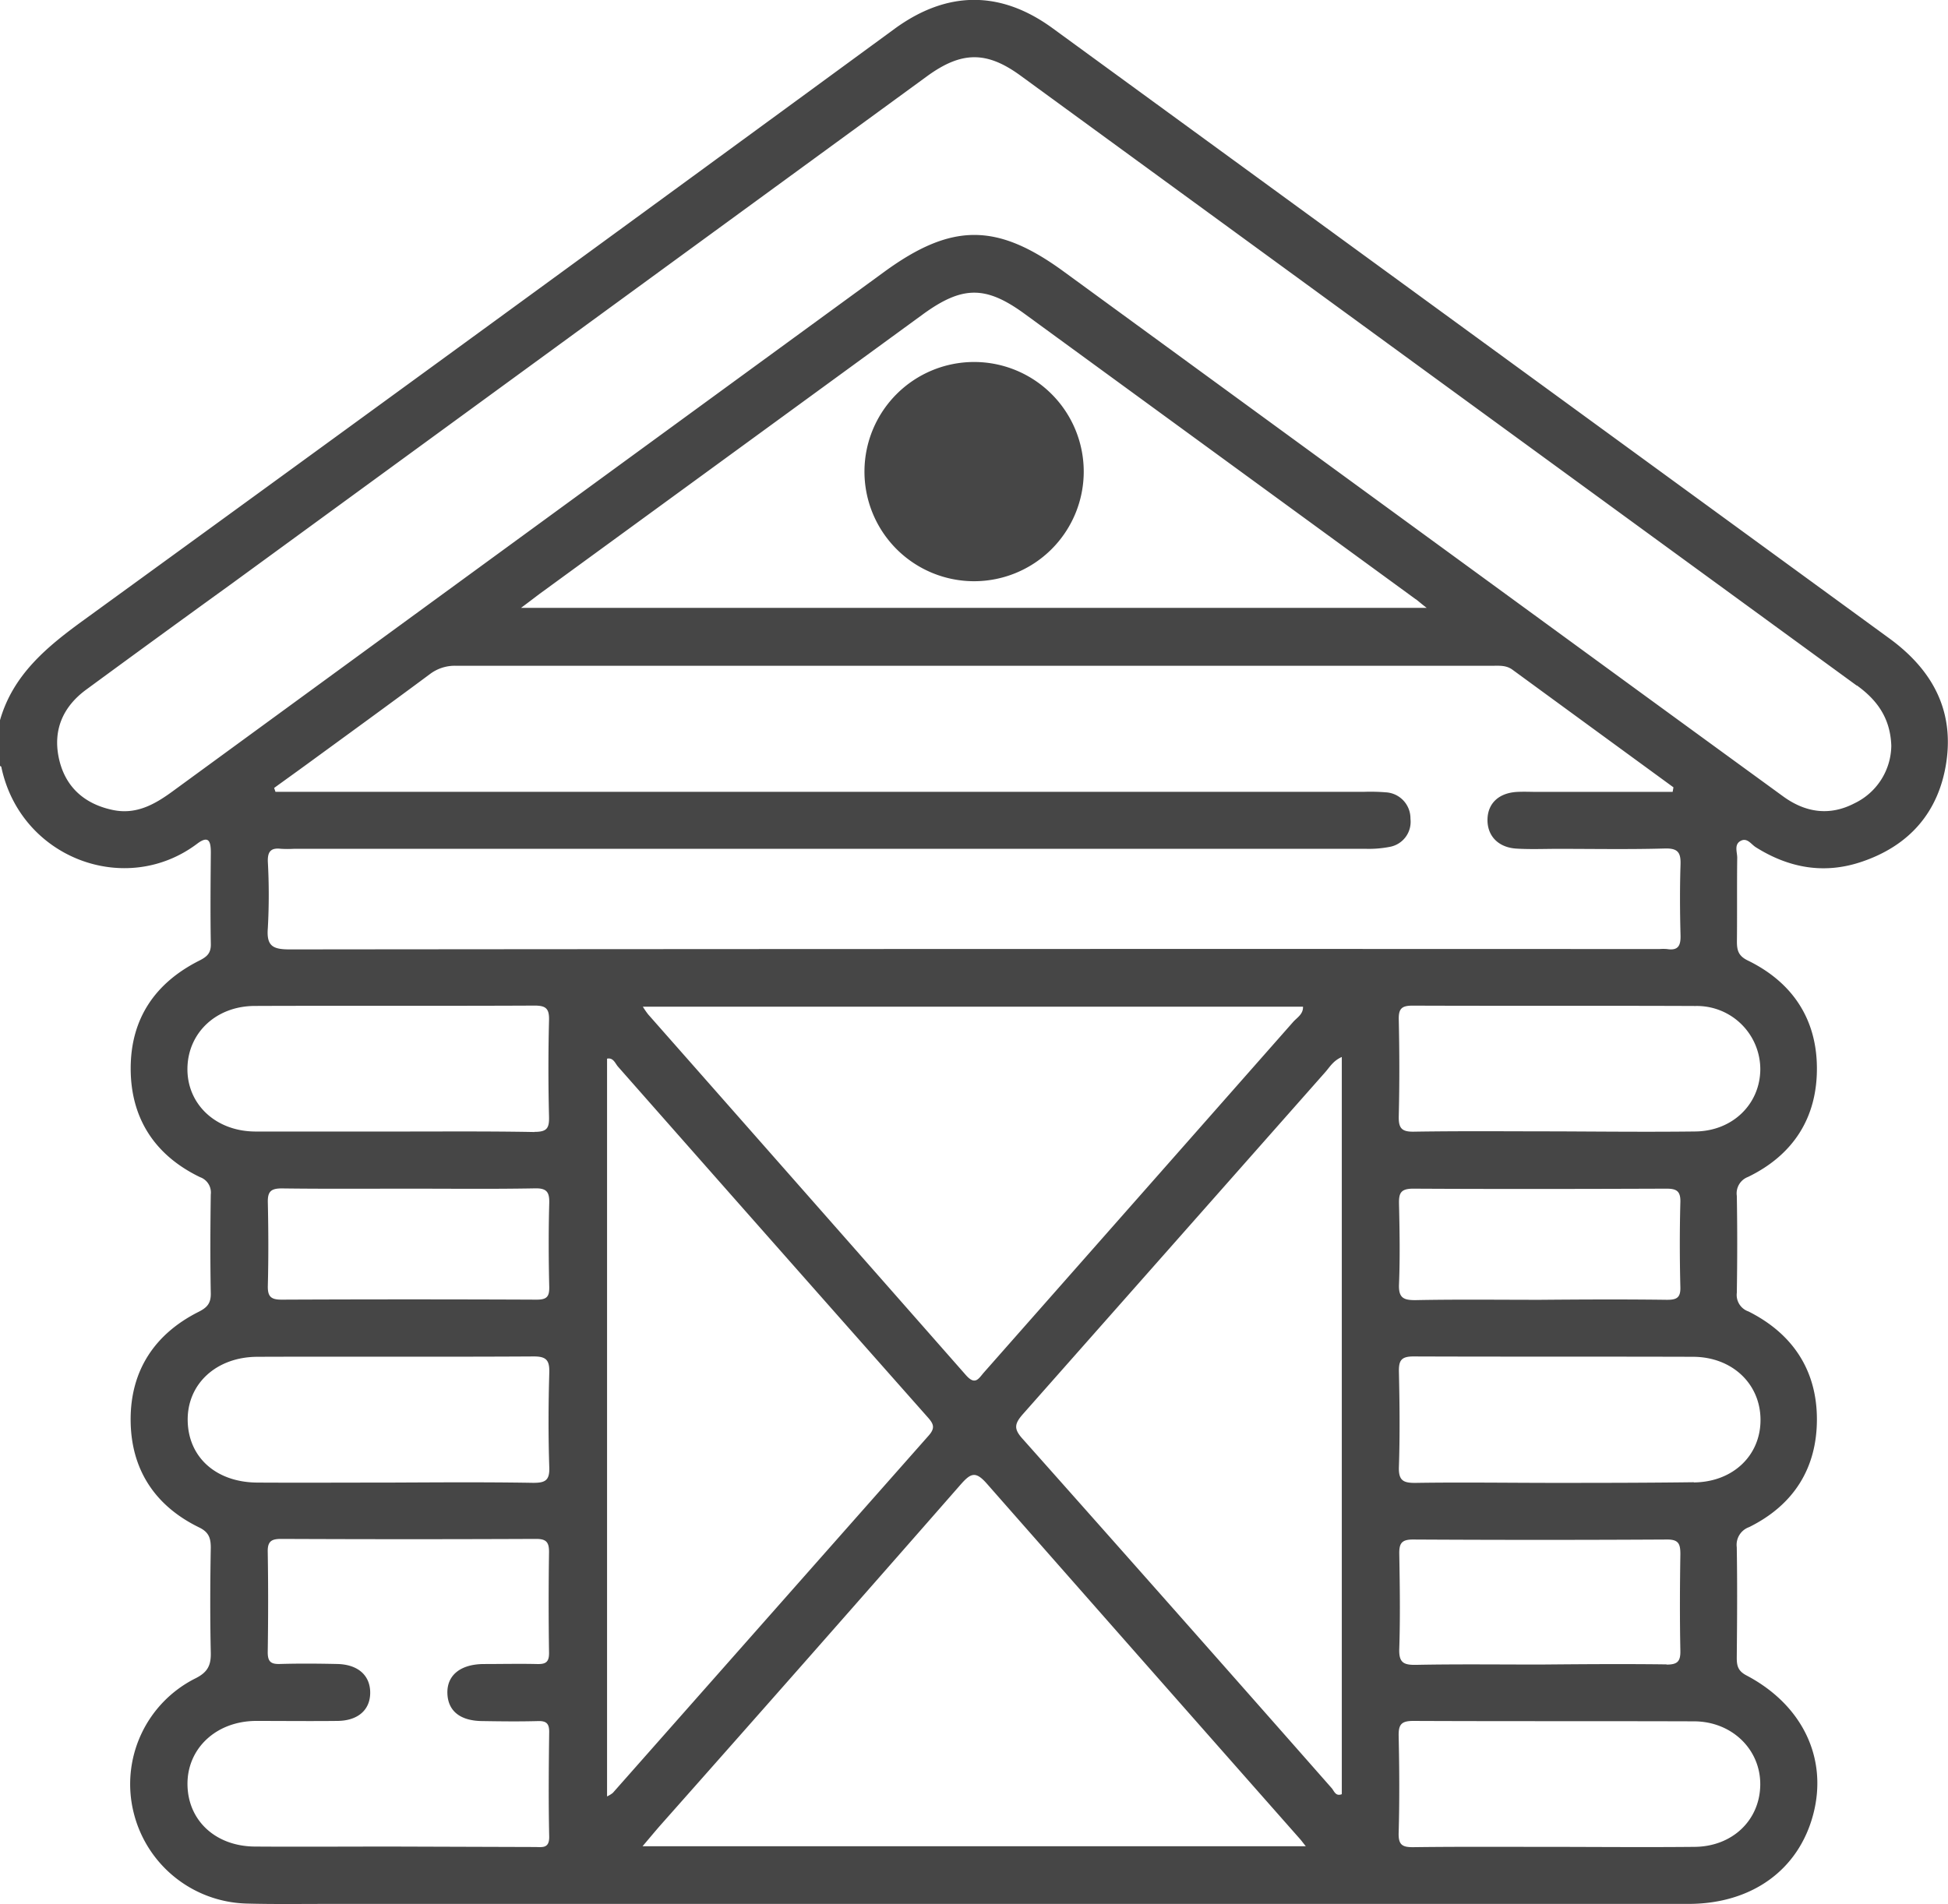
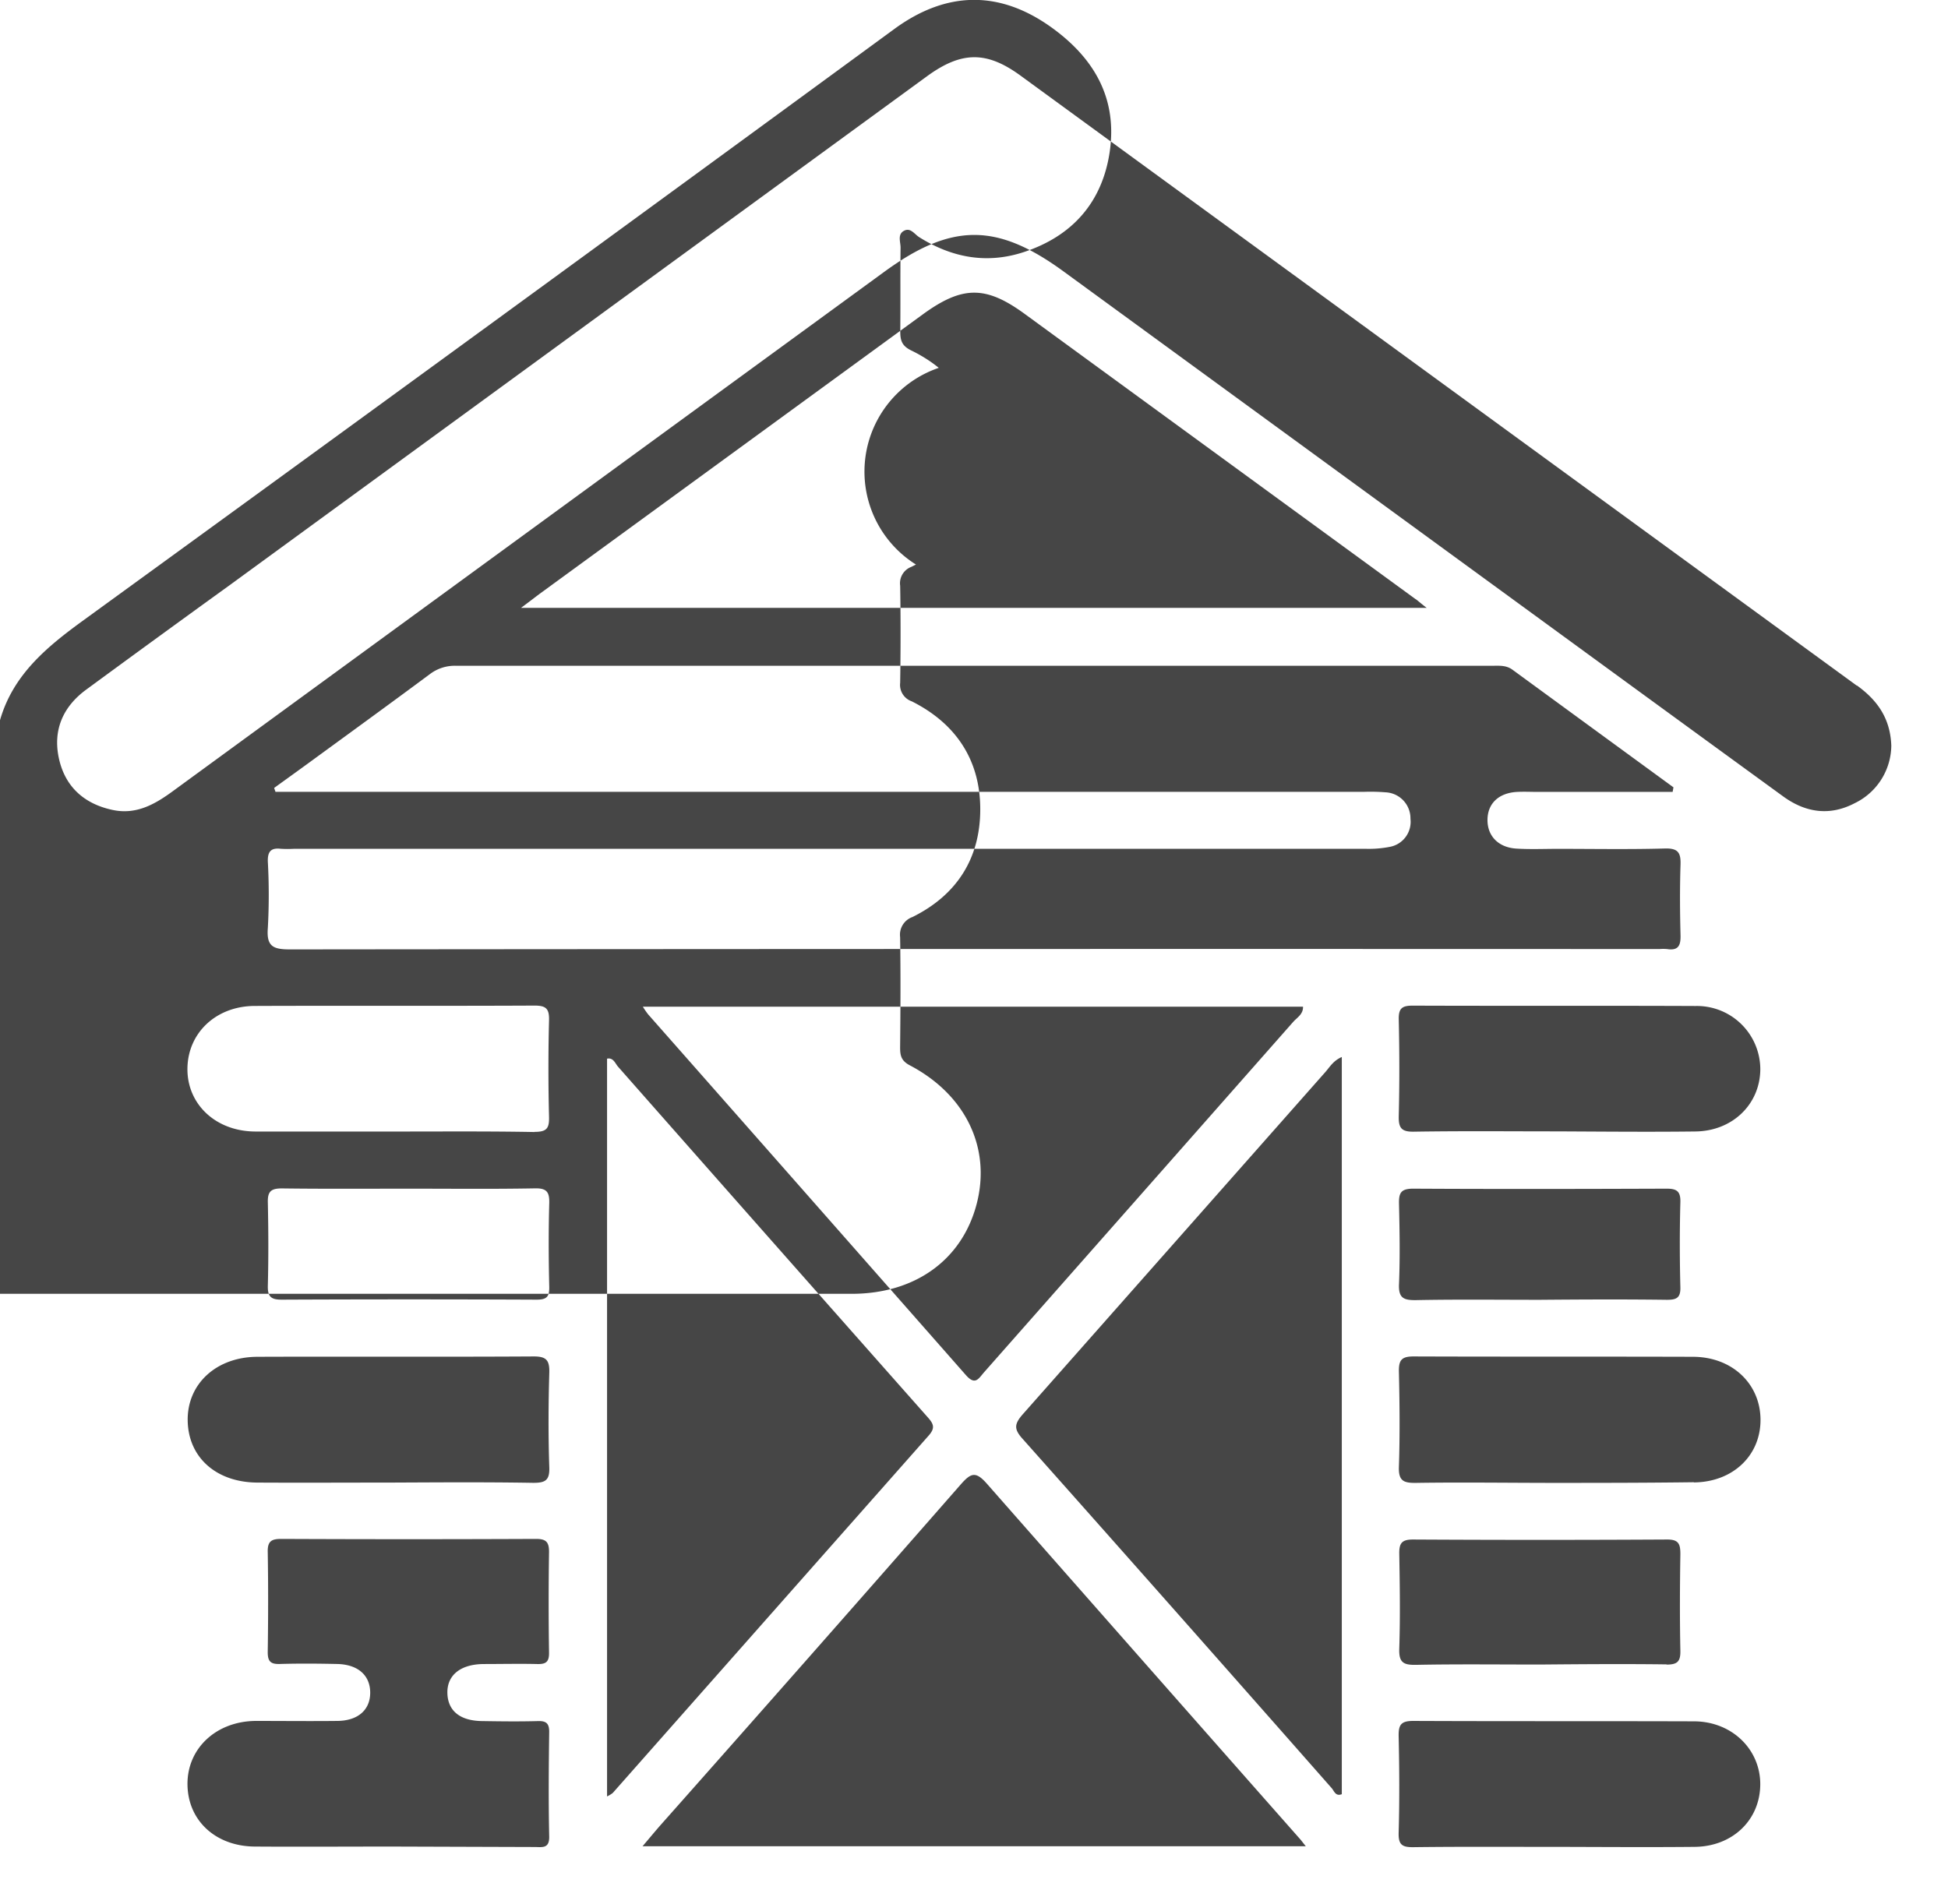
<svg xmlns="http://www.w3.org/2000/svg" id="Capa_1" data-name="Capa 1" viewBox="0 0 383.08 374.54">
-   <path d="M229.07,252c2.58-9,9.27-14.48,16.54-19.75Q325.42,174.29,405,116c10.31-7.52,20.8-7.59,31.05-.12q82.26,60,164.53,120c8.37,6.1,12.78,14,11.24,24.38-1.47,9.82-7.28,16.46-16.76,19.62-7.34,2.45-14.23,1.17-20.71-2.9-.89-.56-1.66-1.88-2.89-1.29-1.45.7-.75,2.23-.76,3.38-.07,5.49,0,11-.06,16.46,0,1.78.32,2.85,2.16,3.74,8.72,4.26,13.52,11.45,13.57,21.09.06,9.79-4.62,17.14-13.54,21.47a3.45,3.45,0,0,0-2.21,3.72c.11,6.36.1,12.72,0,19.08a3.43,3.43,0,0,0,2.29,3.66c8.65,4.34,13.45,11.52,13.46,21.19s-4.6,16.91-13.33,21.23a3.69,3.69,0,0,0-2.43,3.95c.12,7.23.07,14.47,0,21.7,0,1.59.21,2.63,1.91,3.52,11,5.79,16,16.26,13.15,27.24s-12.06,17.7-24.59,17.7q-133.74,0-267.49,0c-5.36,0-10.72.08-16.08-.07a23.51,23.51,0,0,1-22.16-17.9,23.26,23.26,0,0,1,12.17-26.4c2.44-1.22,3.07-2.62,3-5.12-.15-6.86-.12-13.72,0-20.58,0-1.95-.42-3.08-2.33-4-8.76-4.28-13.41-11.53-13.43-21.17s4.7-16.86,13.38-21.22c1.68-.85,2.42-1.69,2.38-3.63-.12-6.48-.09-13,0-19.45a3.2,3.2,0,0,0-2.1-3.4c-8.93-4.3-13.66-11.62-13.65-21.41s4.82-16.81,13.48-21.18c1.51-.76,2.32-1.45,2.28-3.28-.11-6-.05-12,0-17.95,0-2-.28-3.58-2.67-1.78-14.07,10.61-34.78,2.87-38.53-15.09,0-.09-.19-.15-.29-.23ZM558.16,265.2q-15.82-11.55-31.64-23.12c-1.25-.92-2.57-.79-3.92-.79q-101.94,0-203.89,0a8.1,8.1,0,0,0-5.15,1.68c-8,5.94-16.06,11.79-24.11,17.67-2.15,1.57-4.32,3.12-6.47,4.68l.26.76h214.2a37.54,37.54,0,0,1,4.11.1,5.13,5.13,0,0,1,4.89,5.22,5,5,0,0,1-4.07,5.51,21.46,21.46,0,0,1-4.81.38H286.93a22.88,22.88,0,0,1-2.62,0c-1.94-.23-2.63.52-2.57,2.51a118.88,118.88,0,0,1,0,13.08c-.29,3.56,1,4.2,4.3,4.2q134.69-.13,269.37-.07a9.25,9.25,0,0,1,1.49,0c2.24.36,2.71-.73,2.65-2.75-.12-4.61-.15-9.23,0-13.84.08-2.37-.49-3.26-3.07-3.19-7,.2-14,.07-21,.07-2.74,0-5.5.12-8.23-.05-3.56-.23-5.7-2.51-5.66-5.7s2.22-5.26,5.84-5.45c1.36-.07,2.74,0,4.11,0H558Zm36.06-20q-82.26-60-164.48-120c-6.68-4.87-11.62-4.79-18.4.16l-137,100Q260.15,235.61,246,246c-4.52,3.33-6.53,7.87-5.37,13.4,1.2,5.68,5,9.07,10.6,10.25,4.68,1,8.4-1.16,12-3.82q69.82-51,139.7-102c13.25-9.67,22.14-9.7,35.28-.11l113.15,82.59q14.19,10.35,28.38,20.68c4.39,3.19,9.13,3.89,14,1.36A12.72,12.72,0,0,0,601,257C600.8,251.53,598.17,248,594.22,245.15ZM356.54,309.87Q387.8,345.32,419,380.79c1.86,2.13,2.51.7,3.57-.51q30.4-34.45,60.8-68.93c.76-.86,2-1.52,1.94-3H355.49A15.9,15.9,0,0,0,356.54,309.87ZM484.67,472q-30.78-34.87-61.5-69.8c-2.23-2.55-3.17-2.15-5.18.13q-29.53,33.73-59.28,67.28c-1,1.16-2,2.36-3.28,3.87H485.86C485.24,472.72,485,472.36,484.67,472Zm-135.1-9q31.07-35.16,62.14-70.31c1.33-1.51.93-2.32-.21-3.6Q381,354.64,350.62,320.16c-.58-.65-.92-1.85-2.17-1.59V463.68A6,6,0,0,0,349.57,463ZM489.68,321.23q-29.7,33.61-59.42,67.22c-1.77,2-1.84,3,0,5q30.43,34.22,60.68,68.59c.5.56.76,1.69,2,1.2v-145C491.22,319,490.56,320.24,489.68,321.23Zm17.83-93-76.92-56.14c-7.65-5.59-12.25-5.58-20,.05l-75.4,55c-1,.75-2,1.53-3.66,2.76h178.1C508.45,229,508,228.57,507.51,228.21ZM334.19,473.63c1.47,0,2.94.39,2.88-2.09-.15-6.86-.09-13.71,0-20.57,0-1.64-.58-2.15-2.18-2.11-3.61.1-7.23.06-10.84,0-4.5,0-6.91-2-7-5.49s2.52-5.7,7.15-5.73c3.49,0,7-.08,10.47,0,1.71.05,2.4-.36,2.37-2.24q-.15-9.9,0-19.82c0-1.95-.59-2.55-2.55-2.55q-25,.11-50.11,0c-1.85,0-2.69.41-2.66,2.47.11,6.6.1,13.21,0,19.82,0,1.82.59,2.36,2.36,2.31,3.74-.11,7.48-.08,11.22,0,4.09.06,6.53,2.17,6.57,5.56s-2.31,5.59-6.42,5.64c-5.35.06-10.72,0-16.07,0-7.79.05-13.51,5.4-13.44,12.5s5.53,12.16,13.25,12.21c9,.06,17.95,0,26.93,0Zm0-140.66c2.38,0,2.9-.68,2.85-2.92q-.24-9.53,0-19.05c.06-2.34-.66-2.88-2.93-2.87-18.3.09-36.6,0-54.9.07-7.59,0-13.17,5.24-13.28,12.25s5.5,12.42,13.36,12.45c9,0,17.93,0,26.89,0C315.56,332.91,324.9,332.82,334.23,333Zm228.25-.08c7.32-.06,12.77-5.36,12.8-12.26a12.47,12.47,0,0,0-12.72-12.42c-18.55-.08-37.1,0-55.65-.07-2.08,0-2.77.53-2.73,2.68.14,6.35.16,12.7,0,19-.06,2.39.52,3.16,3,3.11,9.33-.15,18.67-.06,28-.06C544.3,332.91,553.39,333,562.48,332.89Zm-.1,140.71c7.41-.07,12.79-5.23,12.89-12.16s-5.51-12.5-13-12.53c-18.42-.06-36.84,0-55.26-.08-2.41,0-2.89.79-2.85,3,.14,6.35.18,12.7,0,19-.07,2.42.74,2.86,2.95,2.83,9.33-.12,18.67-.05,28-.06C544.21,473.62,553.29,473.69,562.38,473.6ZM333.92,402c2.31,0,3.25-.42,3.17-3-.21-6.23-.18-12.47,0-18.7.06-2.44-.6-3.17-3.1-3.16-18.09.11-36.17,0-54.25.07-8.12,0-13.88,5.33-13.76,12.56s5.6,12.13,13.7,12.18c8.73.05,17.46,0,26.19,0C315.21,401.91,324.56,401.84,333.92,402Zm228.25-.08c7.7-.07,13.16-5.32,13.11-12.38s-5.61-12.3-13.24-12.33c-18.33-.06-36.66,0-55-.07-2.4,0-2.91.78-2.87,3,.14,6.24.21,12.48,0,18.71-.1,2.78.93,3.2,3.4,3.16,9.1-.14,18.2,0,27.3,0S553.07,402,562.17,401.88Zm-5.38,35.83c2.11,0,2.77-.57,2.73-2.71-.13-6.34-.1-12.69,0-19,0-2-.32-2.9-2.61-2.89q-25,.14-50,0c-2.22,0-2.7.78-2.67,2.81.11,6.22.2,12.45,0,18.66-.1,2.76.85,3.23,3.35,3.18,8.09-.16,16.18-.06,24.27-.06C540.11,437.67,548.45,437.6,556.79,437.71ZM284.48,344.09c-2.15,0-2.79.64-2.74,2.74.12,5.47.14,11,0,16.44-.05,2.17.69,2.71,2.77,2.7q25-.11,50.08,0c2,0,2.53-.57,2.49-2.52-.13-5.48-.15-11,0-16.44.07-2.27-.55-3-2.9-2.93-8.09.15-16.19.06-24.28.06C301.42,344.14,292.94,344.2,284.48,344.09ZM556.86,366c1.82,0,2.71-.32,2.66-2.43-.14-5.6-.15-11.21,0-16.81.06-2.26-.87-2.63-2.85-2.62-16.57.06-33.14.09-49.7,0-2.51,0-2.83.94-2.78,3.05.12,5.23.21,10.47,0,15.69-.13,2.77.89,3.22,3.37,3.18,8.1-.16,16.2-.06,24.29-.06C540.17,365.93,548.51,365.89,556.86,366ZM399.07,202.86a21.56,21.56,0,1,0,21.48-21.32A21.57,21.57,0,0,0,399.07,202.86Zm11.23,0a10.33,10.33,0,1,0,10.35-10.07A10.38,10.38,0,0,0,410.3,202.85Z" transform="translate(-229.07 -110.34)" style="fill:#464646" />
+   <path d="M229.07,252c2.58-9,9.27-14.48,16.54-19.75Q325.42,174.29,405,116c10.31-7.52,20.8-7.59,31.05-.12c8.37,6.1,12.78,14,11.24,24.38-1.47,9.82-7.28,16.46-16.76,19.62-7.34,2.45-14.23,1.17-20.71-2.9-.89-.56-1.66-1.88-2.89-1.29-1.45.7-.75,2.23-.76,3.38-.07,5.49,0,11-.06,16.46,0,1.78.32,2.85,2.16,3.74,8.72,4.26,13.52,11.45,13.57,21.09.06,9.79-4.62,17.14-13.54,21.47a3.45,3.45,0,0,0-2.21,3.72c.11,6.36.1,12.72,0,19.08a3.43,3.43,0,0,0,2.29,3.66c8.65,4.34,13.45,11.52,13.46,21.19s-4.6,16.91-13.33,21.23a3.69,3.69,0,0,0-2.43,3.95c.12,7.23.07,14.47,0,21.7,0,1.59.21,2.63,1.91,3.52,11,5.79,16,16.26,13.15,27.24s-12.06,17.7-24.59,17.7q-133.74,0-267.49,0c-5.36,0-10.72.08-16.08-.07a23.51,23.51,0,0,1-22.16-17.9,23.26,23.26,0,0,1,12.17-26.4c2.44-1.22,3.07-2.62,3-5.12-.15-6.86-.12-13.72,0-20.58,0-1.95-.42-3.08-2.33-4-8.76-4.28-13.41-11.53-13.43-21.17s4.7-16.86,13.38-21.22c1.68-.85,2.42-1.69,2.38-3.63-.12-6.48-.09-13,0-19.45a3.2,3.2,0,0,0-2.1-3.4c-8.93-4.3-13.66-11.62-13.65-21.41s4.82-16.81,13.48-21.18c1.51-.76,2.32-1.45,2.28-3.28-.11-6-.05-12,0-17.95,0-2-.28-3.58-2.67-1.78-14.07,10.61-34.78,2.87-38.53-15.09,0-.09-.19-.15-.29-.23ZM558.16,265.2q-15.82-11.55-31.64-23.12c-1.25-.92-2.57-.79-3.92-.79q-101.94,0-203.89,0a8.1,8.1,0,0,0-5.15,1.68c-8,5.94-16.06,11.79-24.11,17.67-2.15,1.57-4.32,3.12-6.47,4.68l.26.76h214.2a37.54,37.54,0,0,1,4.11.1,5.13,5.13,0,0,1,4.89,5.22,5,5,0,0,1-4.07,5.51,21.46,21.46,0,0,1-4.81.38H286.93a22.88,22.88,0,0,1-2.62,0c-1.94-.23-2.63.52-2.57,2.51a118.88,118.88,0,0,1,0,13.08c-.29,3.56,1,4.2,4.3,4.2q134.69-.13,269.37-.07a9.25,9.25,0,0,1,1.49,0c2.24.36,2.71-.73,2.65-2.75-.12-4.61-.15-9.23,0-13.84.08-2.37-.49-3.26-3.07-3.19-7,.2-14,.07-21,.07-2.74,0-5.5.12-8.23-.05-3.56-.23-5.7-2.51-5.66-5.7s2.22-5.26,5.84-5.45c1.36-.07,2.74,0,4.11,0H558Zm36.06-20q-82.26-60-164.48-120c-6.68-4.87-11.62-4.79-18.4.16l-137,100Q260.15,235.61,246,246c-4.52,3.33-6.53,7.87-5.37,13.4,1.2,5.68,5,9.07,10.6,10.25,4.68,1,8.4-1.16,12-3.82q69.82-51,139.7-102c13.25-9.67,22.14-9.7,35.28-.11l113.15,82.59q14.19,10.35,28.38,20.68c4.39,3.19,9.13,3.89,14,1.36A12.72,12.72,0,0,0,601,257C600.8,251.53,598.17,248,594.22,245.15ZM356.54,309.87Q387.8,345.32,419,380.79c1.86,2.13,2.51.7,3.57-.51q30.4-34.45,60.8-68.93c.76-.86,2-1.52,1.94-3H355.49A15.9,15.9,0,0,0,356.54,309.87ZM484.67,472q-30.78-34.87-61.5-69.8c-2.23-2.55-3.17-2.15-5.18.13q-29.53,33.73-59.28,67.28c-1,1.16-2,2.36-3.28,3.87H485.86C485.24,472.72,485,472.36,484.67,472Zm-135.1-9q31.07-35.16,62.14-70.31c1.33-1.51.93-2.32-.21-3.6Q381,354.64,350.62,320.16c-.58-.65-.92-1.85-2.17-1.59V463.68A6,6,0,0,0,349.57,463ZM489.68,321.23q-29.7,33.61-59.42,67.22c-1.77,2-1.84,3,0,5q30.43,34.22,60.68,68.59c.5.56.76,1.69,2,1.2v-145C491.22,319,490.56,320.24,489.68,321.23Zm17.83-93-76.92-56.14c-7.65-5.59-12.25-5.58-20,.05l-75.4,55c-1,.75-2,1.53-3.66,2.76h178.1C508.45,229,508,228.57,507.51,228.21ZM334.19,473.63c1.47,0,2.94.39,2.88-2.09-.15-6.86-.09-13.71,0-20.57,0-1.64-.58-2.15-2.18-2.11-3.61.1-7.23.06-10.84,0-4.5,0-6.91-2-7-5.49s2.52-5.7,7.15-5.73c3.49,0,7-.08,10.47,0,1.71.05,2.4-.36,2.37-2.24q-.15-9.9,0-19.82c0-1.95-.59-2.55-2.55-2.55q-25,.11-50.11,0c-1.85,0-2.69.41-2.66,2.47.11,6.6.1,13.21,0,19.82,0,1.82.59,2.36,2.36,2.31,3.74-.11,7.48-.08,11.22,0,4.09.06,6.53,2.17,6.57,5.56s-2.31,5.59-6.42,5.64c-5.35.06-10.72,0-16.07,0-7.79.05-13.51,5.4-13.44,12.5s5.53,12.16,13.25,12.21c9,.06,17.95,0,26.93,0Zm0-140.66c2.38,0,2.9-.68,2.85-2.92q-.24-9.53,0-19.05c.06-2.34-.66-2.88-2.93-2.87-18.3.09-36.6,0-54.9.07-7.59,0-13.17,5.24-13.28,12.25s5.5,12.42,13.36,12.45c9,0,17.93,0,26.89,0C315.56,332.91,324.9,332.82,334.23,333Zm228.25-.08c7.32-.06,12.77-5.36,12.8-12.26a12.47,12.47,0,0,0-12.72-12.42c-18.55-.08-37.1,0-55.65-.07-2.08,0-2.77.53-2.73,2.68.14,6.35.16,12.7,0,19-.06,2.39.52,3.16,3,3.11,9.33-.15,18.67-.06,28-.06C544.3,332.91,553.39,333,562.48,332.89Zm-.1,140.71c7.41-.07,12.79-5.23,12.89-12.16s-5.51-12.5-13-12.53c-18.42-.06-36.84,0-55.26-.08-2.41,0-2.89.79-2.85,3,.14,6.35.18,12.7,0,19-.07,2.42.74,2.86,2.95,2.83,9.33-.12,18.67-.05,28-.06C544.21,473.62,553.29,473.69,562.38,473.6ZM333.92,402c2.31,0,3.25-.42,3.17-3-.21-6.23-.18-12.47,0-18.7.06-2.44-.6-3.17-3.1-3.16-18.09.11-36.17,0-54.25.07-8.12,0-13.88,5.33-13.76,12.56s5.6,12.13,13.7,12.18c8.73.05,17.46,0,26.19,0C315.21,401.91,324.56,401.84,333.92,402Zm228.25-.08c7.7-.07,13.16-5.32,13.11-12.38s-5.61-12.3-13.24-12.33c-18.33-.06-36.66,0-55-.07-2.4,0-2.91.78-2.87,3,.14,6.24.21,12.48,0,18.71-.1,2.78.93,3.2,3.4,3.16,9.1-.14,18.2,0,27.3,0S553.07,402,562.17,401.88Zm-5.38,35.83c2.11,0,2.77-.57,2.73-2.71-.13-6.34-.1-12.69,0-19,0-2-.32-2.9-2.61-2.89q-25,.14-50,0c-2.22,0-2.7.78-2.67,2.81.11,6.22.2,12.45,0,18.66-.1,2.76.85,3.23,3.35,3.18,8.09-.16,16.18-.06,24.27-.06C540.11,437.67,548.45,437.6,556.79,437.71ZM284.48,344.09c-2.15,0-2.79.64-2.74,2.74.12,5.47.14,11,0,16.44-.05,2.17.69,2.71,2.77,2.7q25-.11,50.08,0c2,0,2.53-.57,2.49-2.52-.13-5.48-.15-11,0-16.44.07-2.27-.55-3-2.9-2.93-8.09.15-16.19.06-24.28.06C301.42,344.14,292.94,344.2,284.48,344.09ZM556.86,366c1.82,0,2.71-.32,2.66-2.43-.14-5.6-.15-11.21,0-16.81.06-2.26-.87-2.63-2.85-2.62-16.57.06-33.14.09-49.7,0-2.51,0-2.83.94-2.78,3.05.12,5.23.21,10.47,0,15.69-.13,2.77.89,3.22,3.37,3.18,8.1-.16,16.2-.06,24.29-.06C540.17,365.93,548.51,365.89,556.86,366ZM399.07,202.86a21.56,21.56,0,1,0,21.48-21.32A21.57,21.57,0,0,0,399.07,202.86Zm11.23,0a10.33,10.33,0,1,0,10.35-10.07A10.38,10.38,0,0,0,410.3,202.85Z" transform="translate(-229.07 -110.34)" style="fill:#464646" />
</svg>